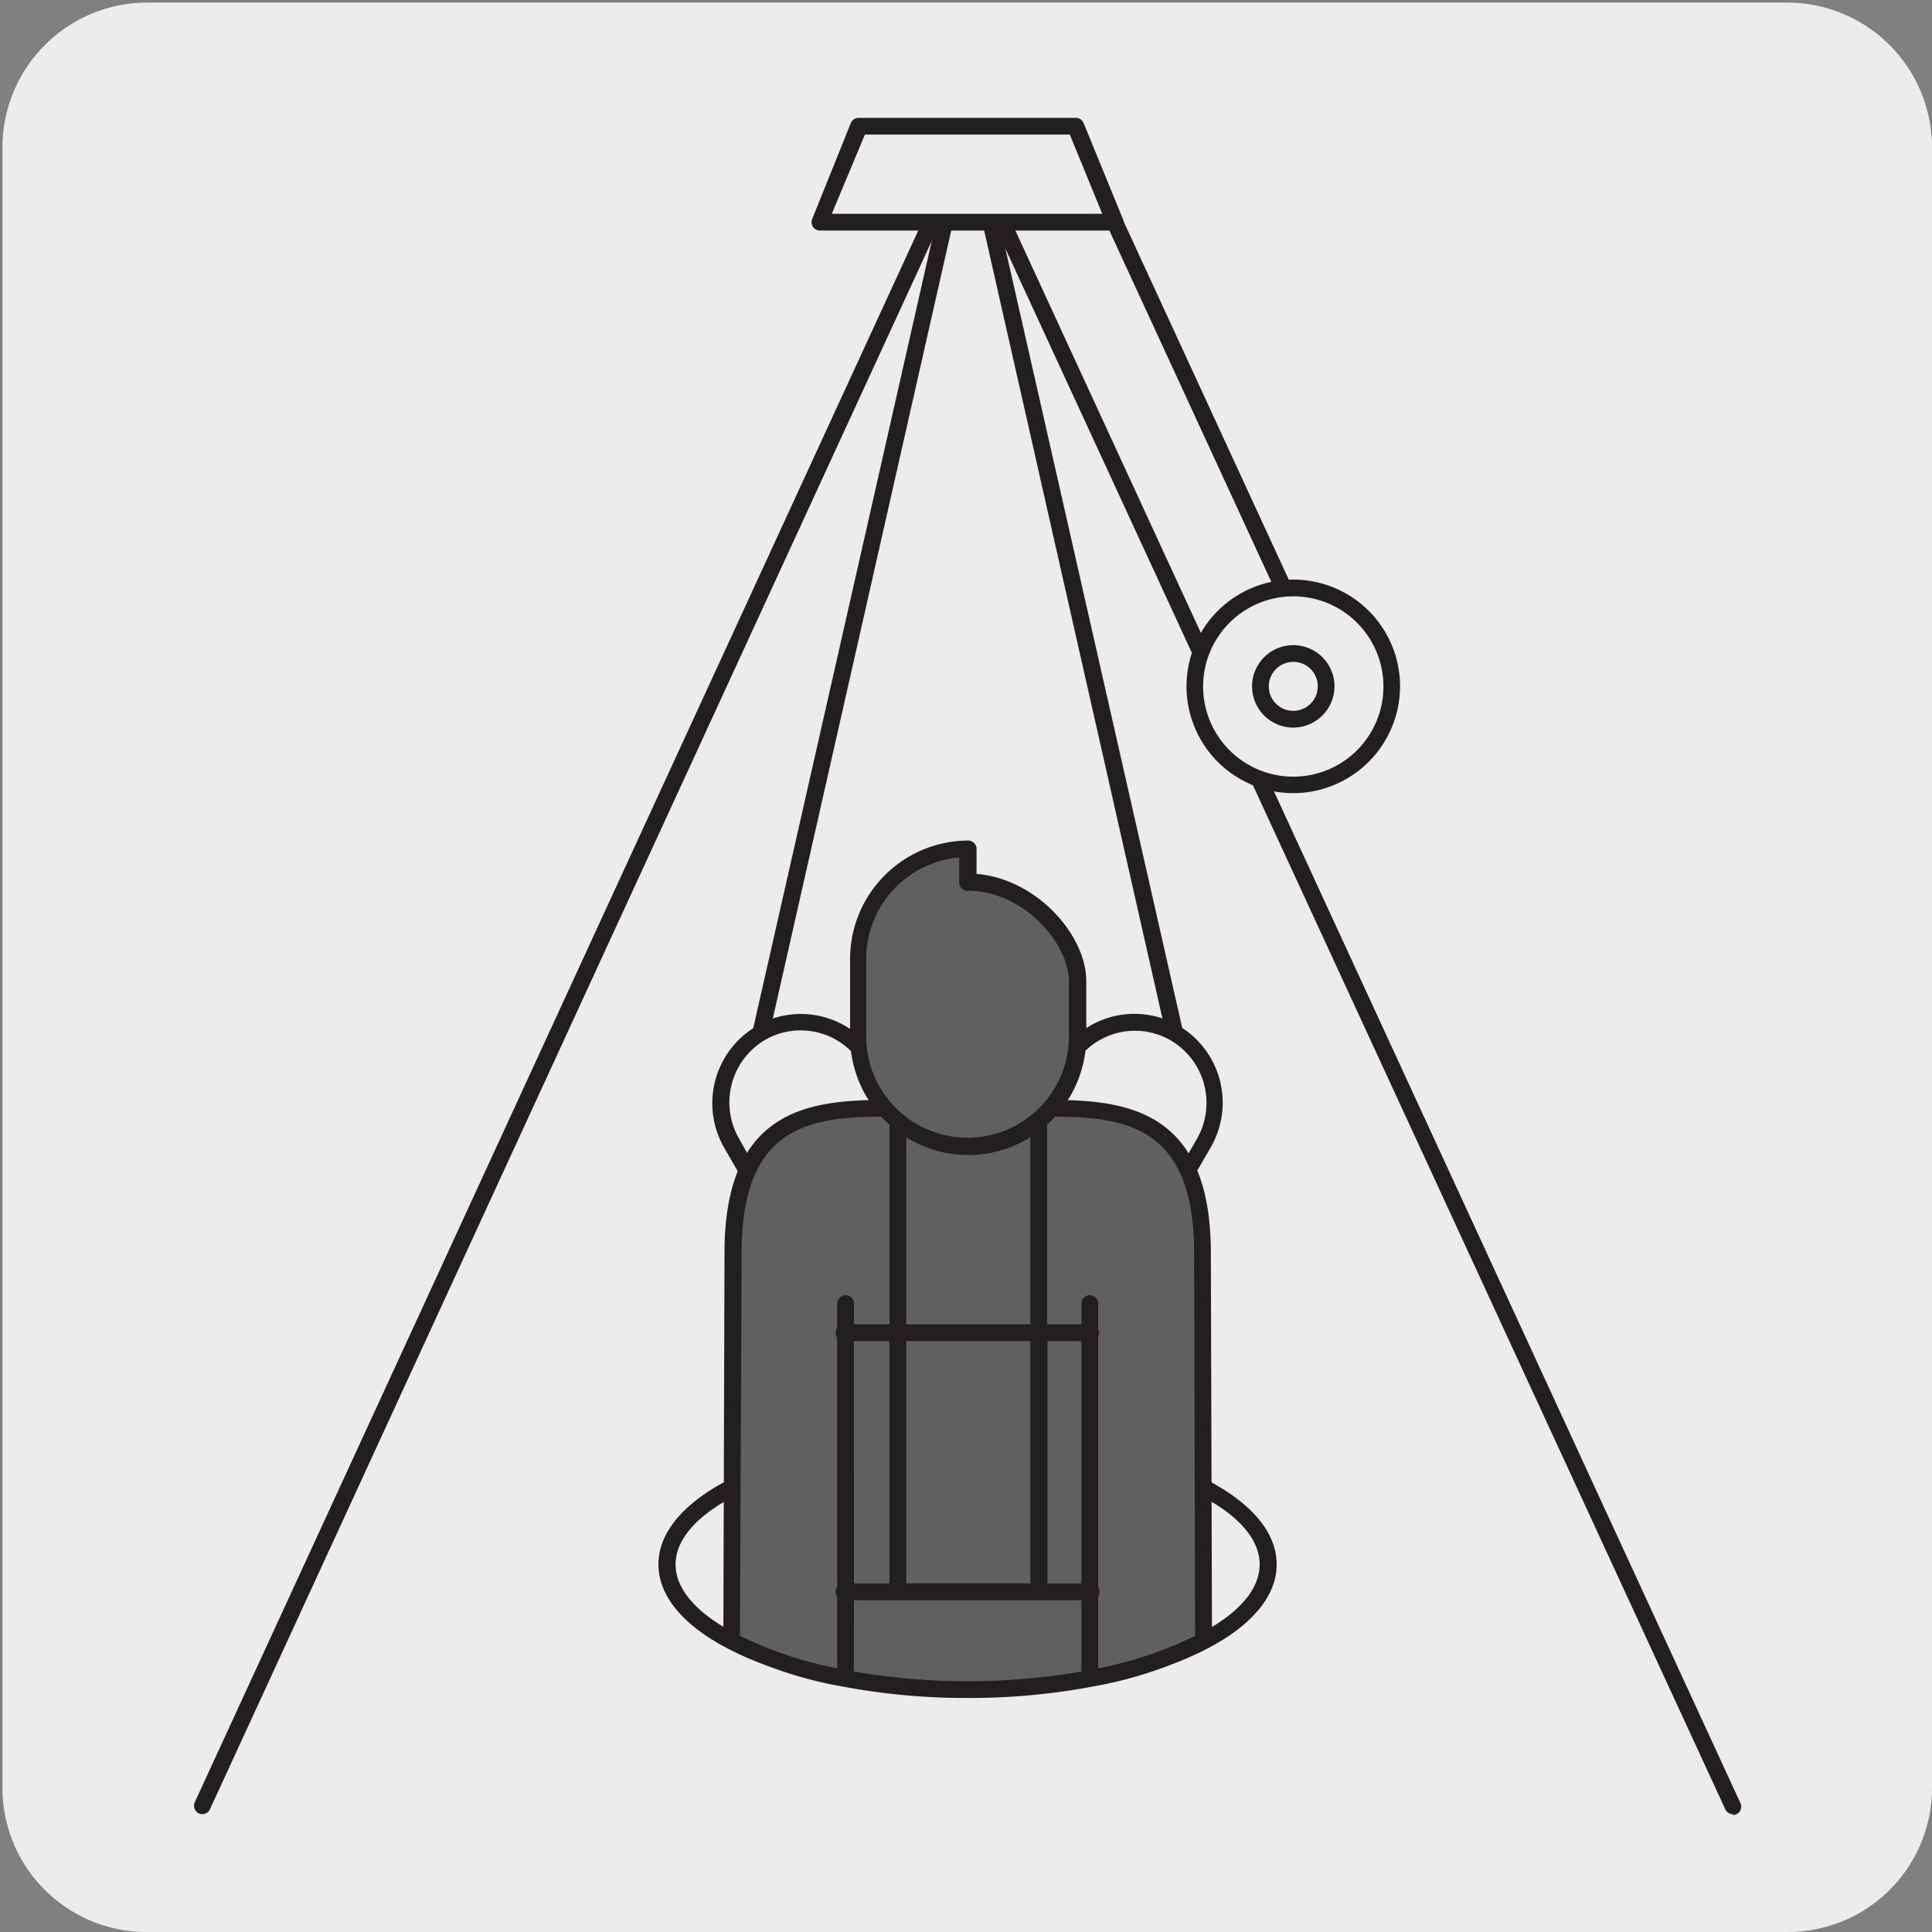
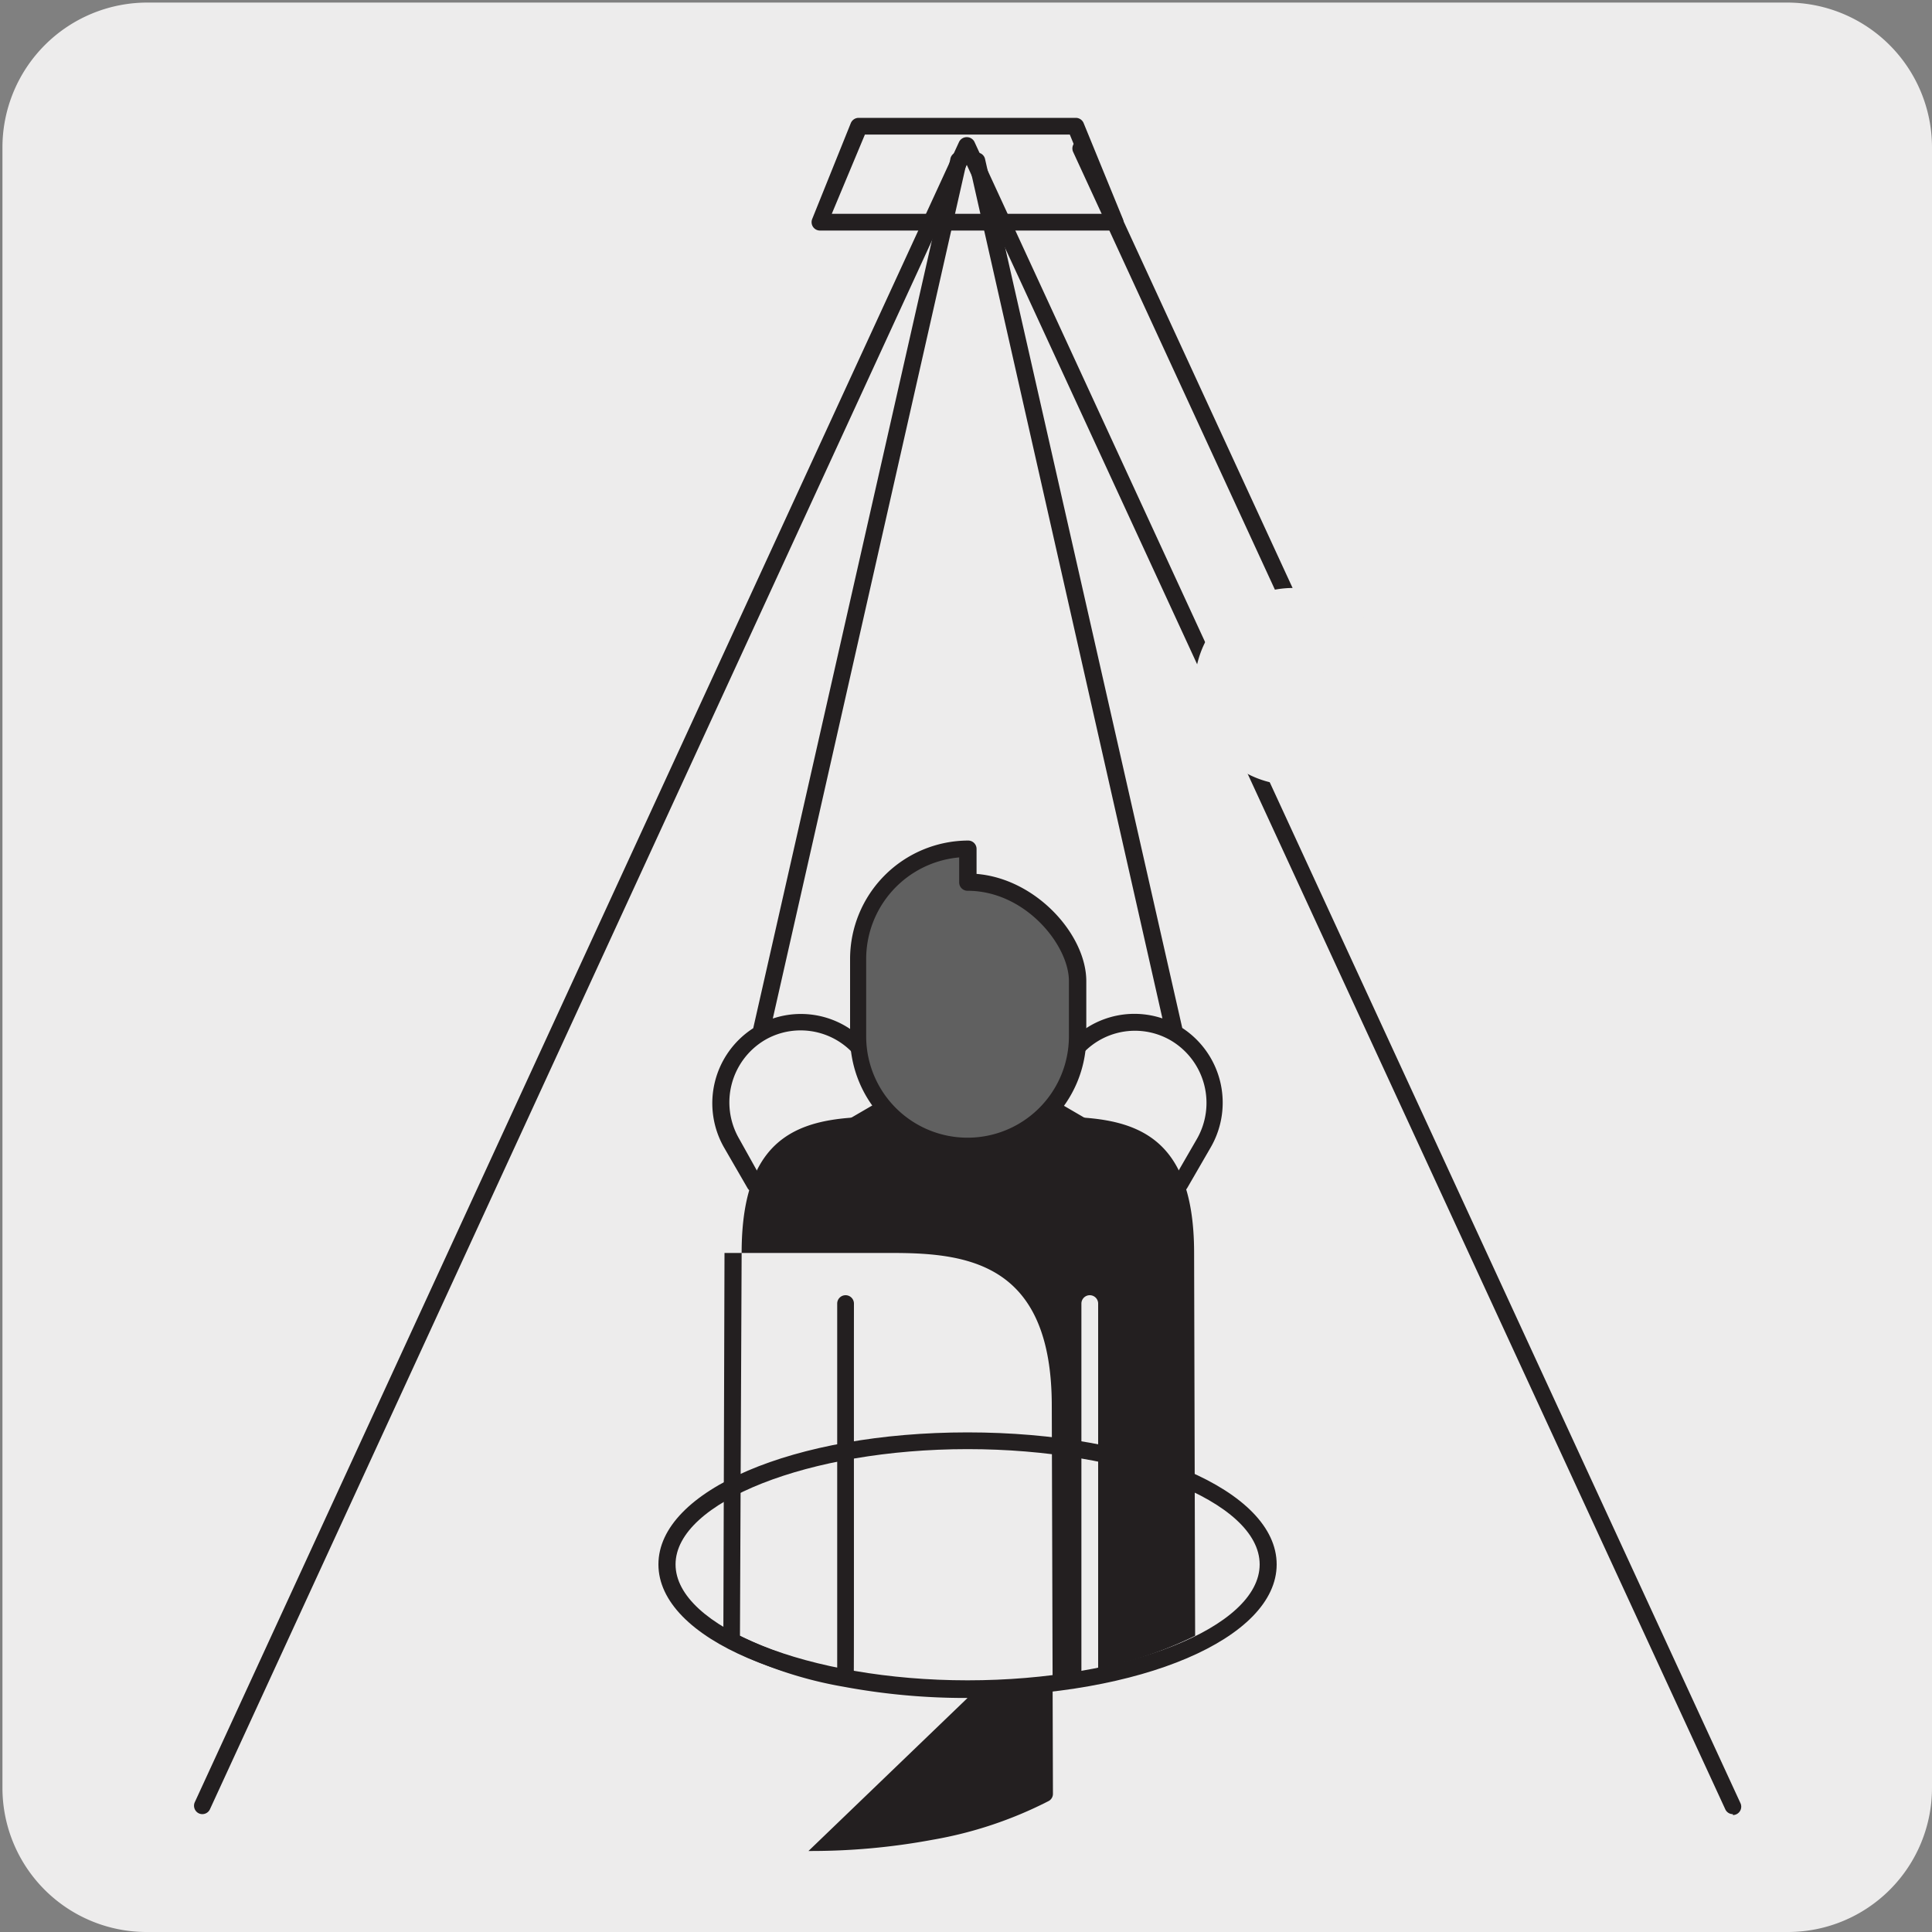
<svg xmlns="http://www.w3.org/2000/svg" viewBox="0 0 150 150">
  <rect x="0" y="0" width="150" height="150" fill="#808080" stroke="none" />
  <path d="m11.44.2h127.31a11.25 11.25 0 0 1 11.25 11.21v127.4a11.19 11.19 0 0 1 -11.15 11.19h-127.47a11.19 11.19 0 0 1 -11.19-11.19v-127.37a11.25 11.25 0 0 1 11.25-11.24z" fill="#edecec" />
  <g fill="#231f20">
    <path d="m134.54 140.85a.64.64 0 0 1 -.59-.38l-58.89-127.67-58.76 127.67a.65.65 0 0 1 -.86.32.66.66 0 0 1 -.32-.86l59.35-128.93a.67.67 0 0 1 1.18 0l59.48 129a.65.65 0 0 1 -.59.92zm-31.27-86.67a.64.64 0 0 1 -.59-.38l-19.36-42a.65.65 0 0 1 .31-.86.66.66 0 0 1 .87.31l19.36 42a.65.65 0 0 1 -.32.86.66.66 0 0 1 -.27.07z" />
    <path d="m75.12 131.71c-13.44 0-24-4.5-24-10.25s10.53-10.25 24-10.25 24 4.5 24 10.25-10.55 10.25-24 10.25zm0-19.2c-12.29 0-22.67 4.1-22.67 8.95s10.38 9 22.67 9 22.68-4.1 22.68-9-10.38-8.95-22.68-8.95z" />
    <path d="m58.59 92.53h-.17a.59.59 0 0 1 -.39-.3l-1.81-3.13a6.93 6.93 0 0 1 2.26-9.27l15.3-67.46a.65.65 0 1 1 1.26.29l-15.04 66.42a6.85 6.85 0 0 1 8.13 3.1l.23.4v-.58a6.86 6.86 0 1 1 13.64 0v.38l.13-.21a6.84 6.84 0 0 1 8.12-3.1l-15.03-66.43a.65.65 0 0 1 .49-.78.64.64 0 0 1 .77.49l15.31 67.46a6.93 6.93 0 0 1 2.21 9.27l-1.81 3.13a.59.59 0 0 1 -.39.3.67.67 0 0 1 -.5-.07l-10.57-6.17h-11.23l-10.58 6.17a.66.66 0 0 1 -.33.09zm23.46-7 9.39 5.47 1.48-2.56a5.63 5.63 0 0 0 -2-7.65 5.53 5.53 0 0 0 -7.59 2l-1.28 2.21zm-19.9-5.53a5.49 5.49 0 0 0 -2.77.75 5.63 5.63 0 0 0 -2 7.65l1.45 2.6 9.51-5.53v-.27l-1.34-2.37a5.55 5.55 0 0 0 -4.85-2.83zm7.48 4.81.08.14h10.85l.19-.34v-2.61a5.56 5.56 0 1 0 -11.12 0z" />
    <path d="m81.79 86.5h-13.36a.65.65 0 0 1 0-1.3h13.36a.65.65 0 1 1 0 1.3z" />
    <path d="m69.2 86.33a.64.64 0 0 1 -.65-.64v-3.49a6.74 6.74 0 0 1 13.47 0v3.48a.64.64 0 0 1 -.19.46.63.63 0 0 1 -.46.2zm6-9.52a5.45 5.45 0 0 0 -5.43 5.39v2.83h10.93v-2.84a5.43 5.43 0 0 0 -5.45-5.38z" />
    <path d="m81.87 86.5h-13.37a.65.65 0 0 1 0-1.3h13.37a.65.65 0 0 1 0 1.3z" />
  </g>
-   <path d="m65.63 101.21v29.11a30.43 30.43 0 0 1 -8.84-2.93l.09-30.11c0-10 5.26-11.23 11.7-11.23h13.09c6.43 0 11.69 1.24 11.69 11.23l.09 30.11a30.43 30.43 0 0 1 -8.84 2.93 52.79 52.79 0 0 1 -19 0c0-.35 0-29.11 0-29.11" fill="#606060" />
-   <path d="m75.12 131.83a51.58 51.58 0 0 1 -9.61-.87 31.32 31.32 0 0 1 -9-3 .63.63 0 0 1 -.35-.57l.09-30.11c0-11 6.38-11.88 12.35-11.88h13.07c6 0 12.34.92 12.34 11.88l.09 30.11a.63.63 0 0 1 -.35.57 31.42 31.42 0 0 1 -9 3 51.42 51.42 0 0 1 -9.63.87zm-8.83-2.05a52.41 52.41 0 0 0 17.67 0v-28.57a.65.65 0 1 1 1.3 0v28.32a29.68 29.68 0 0 0 7.53-2.53l-.08-29.72c0-9.77-5.22-10.58-11-10.58h-13.13c-5.82 0-11 .81-11 10.58l-.13 29.72a30.08 30.08 0 0 0 7.55 2.53v-28.32a.65.65 0 0 1 .65-.65.65.65 0 0 1 .65.65c-.01 7.84.01 25.09-.01 28.57z" fill="#231f20" />
-   <path d="m84.72 124.24h-19.19a.65.65 0 0 1 0-1.3h3.53v-18.82h-3.53a.65.65 0 0 1 0-1.3h3.53v-17a.65.65 0 1 1 1.3 0v17h9.64v-17a.65.65 0 0 1 1.3 0v17h3.38a.65.65 0 1 1 0 1.3h-3.35v18.82h3.39a.65.65 0 1 1 0 1.3zm-14.36-1.31h9.64v-18.81h-9.64z" fill="#231f20" />
+   <path d="m75.12 131.83a51.58 51.58 0 0 1 -9.61-.87 31.32 31.32 0 0 1 -9-3 .63.63 0 0 1 -.35-.57l.09-30.11h13.07c6 0 12.34.92 12.34 11.88l.09 30.11a.63.63 0 0 1 -.35.57 31.42 31.42 0 0 1 -9 3 51.42 51.42 0 0 1 -9.63.87zm-8.83-2.05a52.41 52.41 0 0 0 17.67 0v-28.57a.65.65 0 1 1 1.3 0v28.32a29.68 29.68 0 0 0 7.53-2.53l-.08-29.72c0-9.77-5.22-10.58-11-10.58h-13.13c-5.82 0-11 .81-11 10.58l-.13 29.72a30.08 30.08 0 0 0 7.55 2.53v-28.32a.65.65 0 0 1 .65-.65.65.65 0 0 1 .65.65c-.01 7.84.01 25.09-.01 28.57z" fill="#231f20" />
  <path d="m83.64 80.47a8.52 8.52 0 1 1 -17 0v-6a8.54 8.54 0 0 1 8.52-8.56v2.57c4.71 0 8.52 4.4 8.52 7.7z" fill="#606060" />
  <path d="m75.12 89.68a9.21 9.21 0 0 1 -9.12-9.21v-6a9.2 9.2 0 0 1 9.17-9.21.65.65 0 0 1 .65.65v1.94c4.65.38 8.52 4.74 8.52 8.33v4.3a9.2 9.2 0 0 1 -9.22 9.2zm-.65-23.11a7.92 7.92 0 0 0 -7.22 7.89v6a7.87 7.87 0 1 0 15.74 0v-4.3c0-2.77-3.38-7-7.87-7a.65.65 0 0 1 -.65-.65z" fill="#231f20" />
  <path d="m108.05 53.29a7.65 7.65 0 1 1 -7.64-7.64 7.64 7.64 0 0 1 7.64 7.64" fill="#edecec" />
-   <path d="m100.41 61.58a8.29 8.29 0 1 1 8.29-8.29 8.31 8.31 0 0 1 -8.29 8.29zm0-15.28a7 7 0 1 0 7 7 7 7 0 0 0 -7-7z" fill="#231f20" />
  <path d="m103 53.29a2.55 2.55 0 1 1 -2.55-2.55 2.55 2.55 0 0 1 2.55 2.55" fill="#edecec" />
-   <path d="m100.41 56.49a3.2 3.2 0 1 1 3.2-3.2 3.21 3.21 0 0 1 -3.2 3.2zm0-5.1a1.9 1.9 0 1 0 1.9 1.9 1.89 1.89 0 0 0 -1.9-1.9z" fill="#231f20" />
-   <path d="m83.53 9.8h-16.82l-3.05 7.45h22.92z" fill="#edecec" />
  <path d="m86.58 17.9h-22.92a.65.65 0 0 1 -.54-.29.66.66 0 0 1 -.06-.61l3-7.45a.66.66 0 0 1 .6-.4h16.87a.66.66 0 0 1 .6.4l3.05 7.45a.65.65 0 0 1 -.6.9zm-22-1.3h21l-2.52-6.15h-15.91z" fill="#231f20" />
</svg>